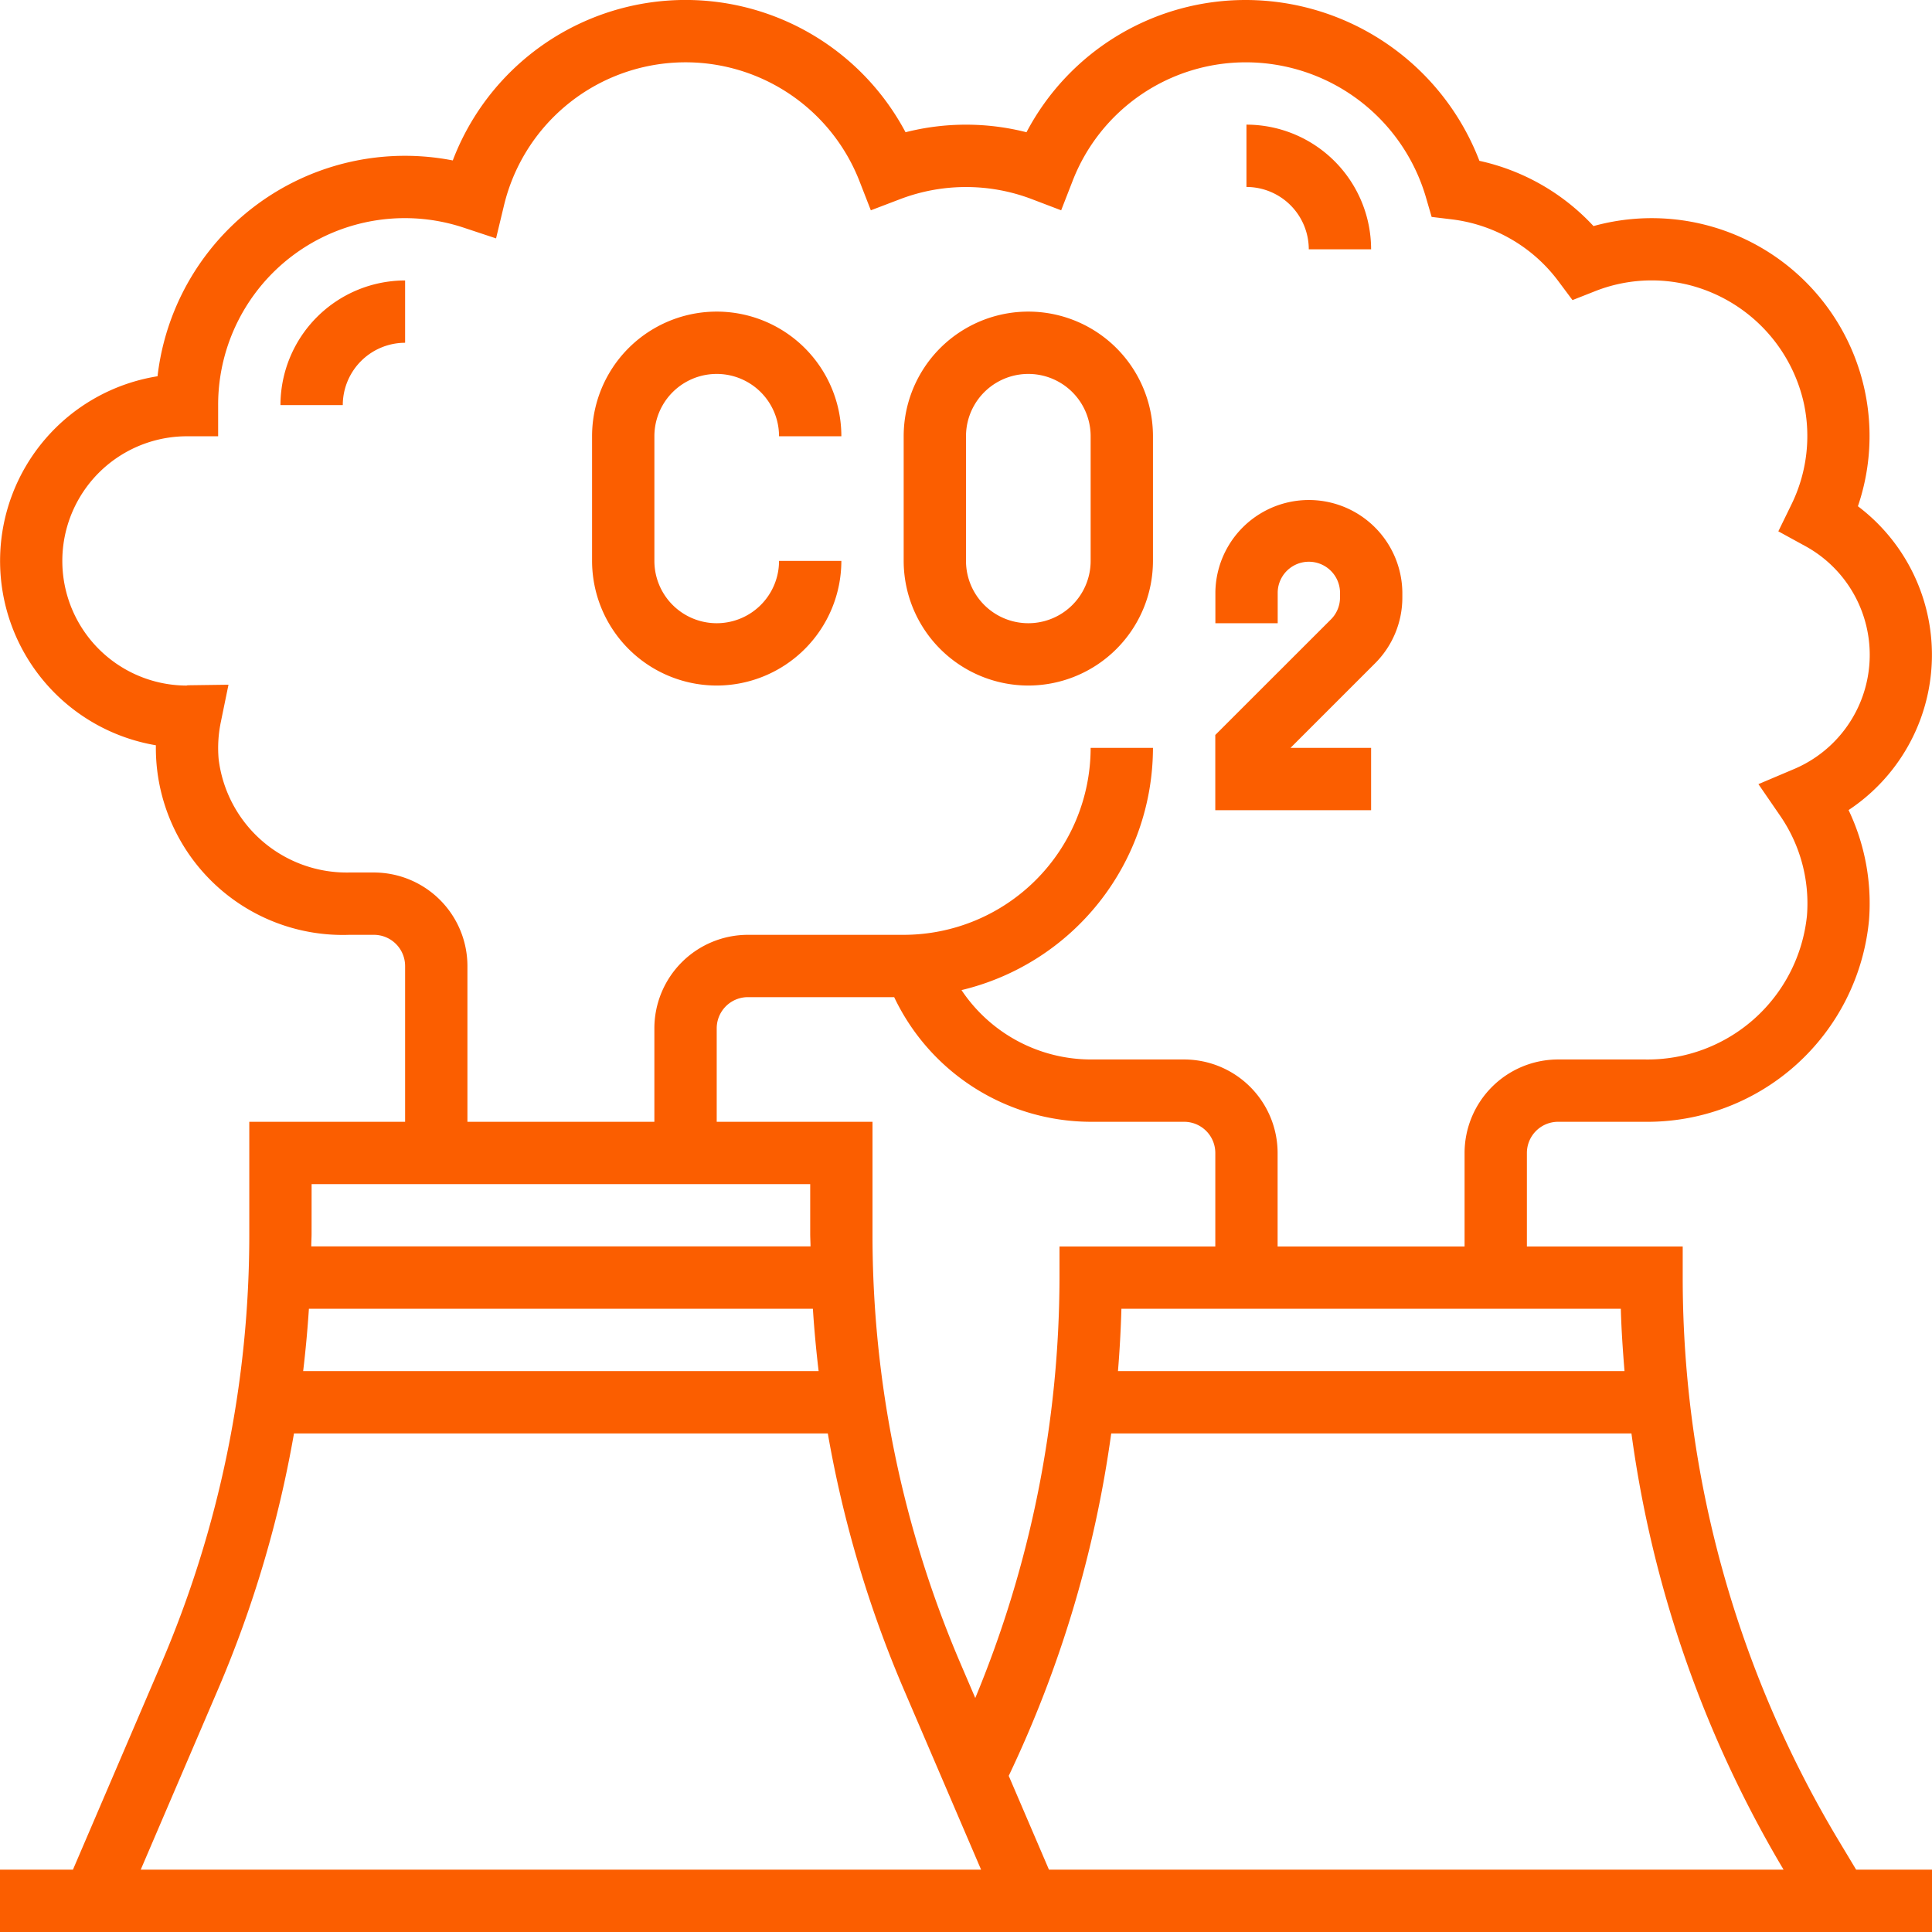
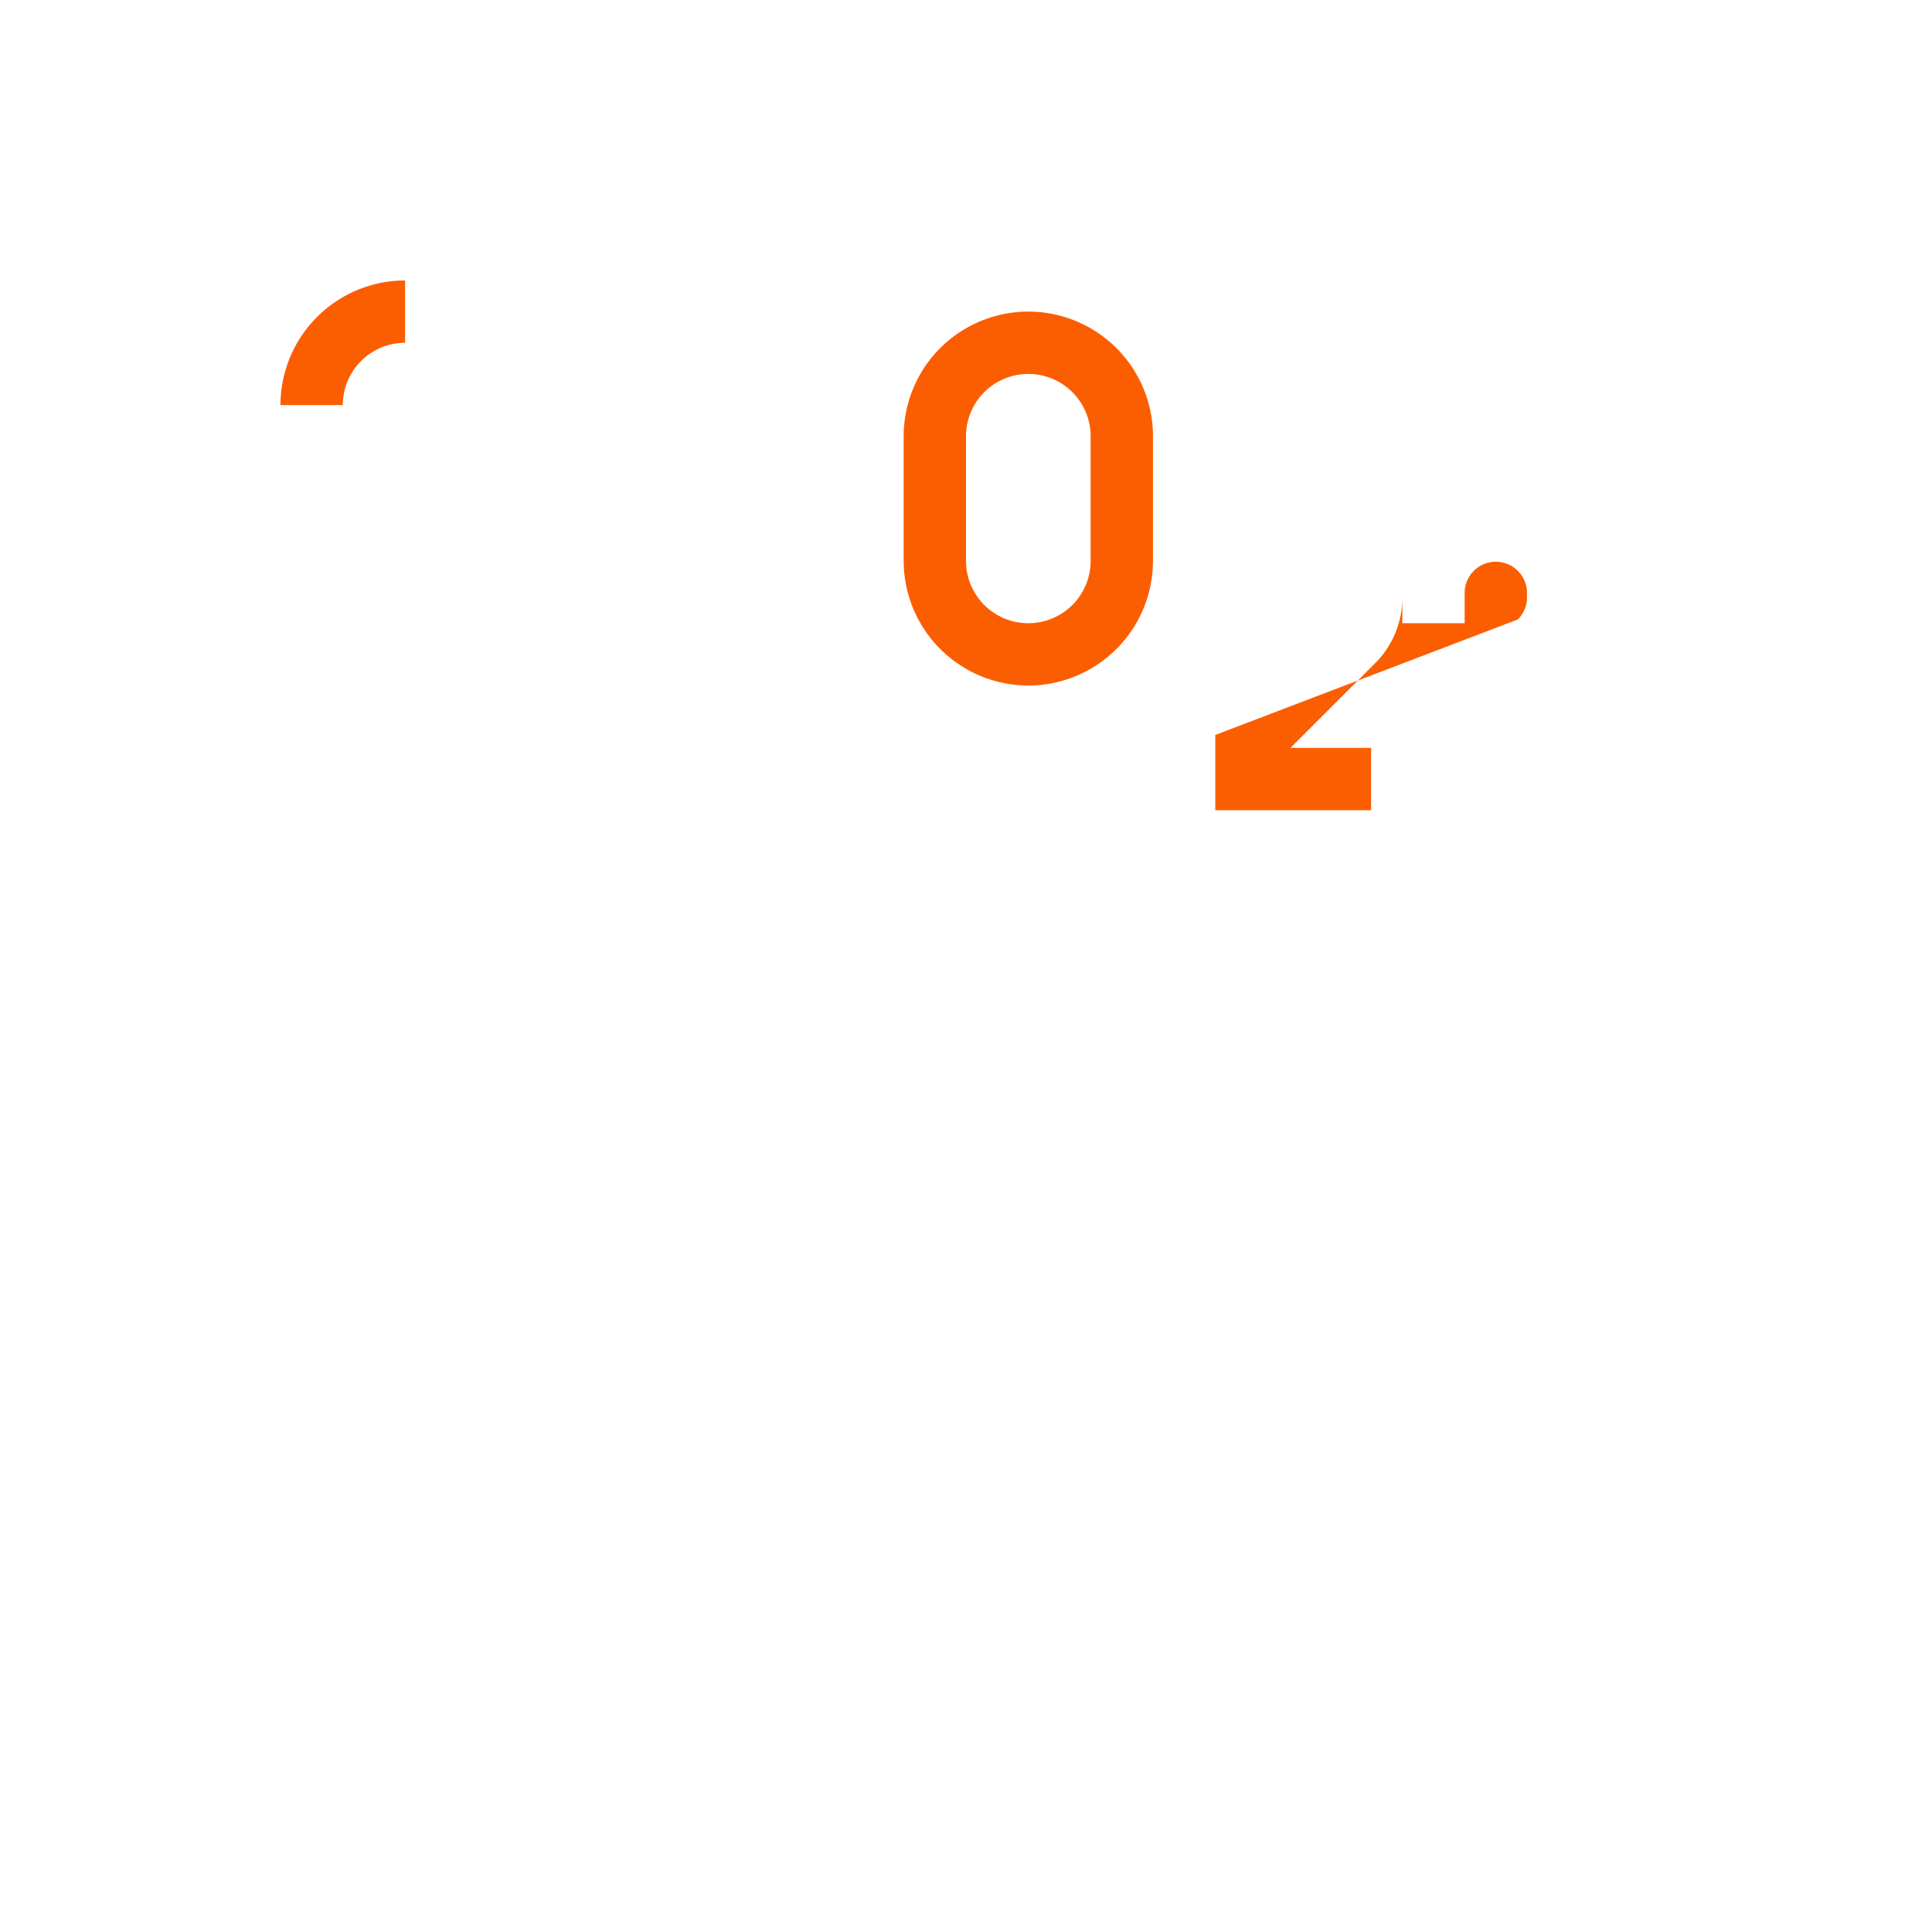
<svg xmlns="http://www.w3.org/2000/svg" width="84.414" height="84.414" viewBox="0 0 84.414 84.414">
  <g transform="translate(-98 -1094.586)">
    <g transform="translate(97 1093.586)">
-       <path d="M25.446,27.338a5.452,5.452,0,0,0,5.446-5.446H28.169a2.723,2.723,0,0,1-5.446,0V16.446a2.723,2.723,0,0,1,5.446,0h2.723a5.446,5.446,0,1,0-10.892,0v5.446A5.452,5.452,0,0,0,25.446,27.338Z" transform="translate(6.869 3.615)" fill="#fb5e00" />
      <path d="M35.446,27.338a5.452,5.452,0,0,0,5.446-5.446V16.446a5.446,5.446,0,1,0-10.892,0v5.446A5.452,5.452,0,0,0,35.446,27.338ZM32.723,16.446a2.723,2.723,0,1,1,5.446,0v5.446a2.723,2.723,0,0,1-5.446,0Z" transform="translate(10.484 3.615)" fill="#fb5e00" />
-       <path d="M46.808,27.892H43.287l3.686-3.686a4.055,4.055,0,0,0,1.2-2.889v-.233a4.085,4.085,0,0,0-8.169,0v1.362h2.723V21.085a1.362,1.362,0,0,1,2.723,0v.233a1.355,1.355,0,0,1-.4.964L40,27.328v3.287h6.808Z" transform="translate(14.099 5.784)" fill="#fb5e00" />
-       <path d="M81.332,81.413a47.819,47.819,0,0,1-6.81-24.59V55.461H67.714V51.376a1.363,1.363,0,0,1,1.362-1.362h3.785a9.729,9.729,0,0,0,9.8-8.8,9.461,9.461,0,0,0-.892-4.82,8.135,8.135,0,0,0,.408-13.275A9.518,9.518,0,0,0,70.624,10.878a9.591,9.591,0,0,0-4.985-2.851A10.95,10.95,0,0,0,55.461,1,10.812,10.812,0,0,0,45.85,6.778a10.72,10.72,0,0,0-5.285,0A10.882,10.882,0,0,0,20.783,8.01a10.884,10.884,0,0,0-12.9,9.43,8.17,8.17,0,0,0-.072,16.123,8.167,8.167,0,0,0,8.452,8.282h1.078A1.364,1.364,0,0,1,18.7,43.207v6.808H11.892V54.9A47.545,47.545,0,0,1,8.028,73.73L4.187,82.691H1v2.723H85.414V82.691H82.1Zm-2.4,1.278h-32.1l-1.758-4.1a50.872,50.872,0,0,0,4.478-14.96H72.282a50.517,50.517,0,0,0,6.648,19.061ZM32.315,50.015V45.93a1.363,1.363,0,0,1,1.362-1.362h6.392a9.532,9.532,0,0,0,8.584,5.446h4.085A1.363,1.363,0,0,1,54.1,51.376v4.085H47.292v1.362a48.088,48.088,0,0,1-3.68,18.367l-.625-1.46A47.549,47.549,0,0,1,39.122,54.9V50.015Zm4.454,10.892H14.246q.161-1.356.251-2.723h22.02Q36.606,59.552,36.768,60.907Zm35.21,0H49.847q.112-1.36.15-2.723H71.818C71.842,59.095,71.905,60,71.979,60.907ZM17.338,39.122H16.26a5.639,5.639,0,0,1-5.707-4.953,5.575,5.575,0,0,1,.09-1.594l.34-1.658L9.29,30.94c-.086,0-.169.01-.121.014a5.446,5.446,0,1,1,0-10.892h1.362V18.7a8.157,8.157,0,0,1,10.738-7.75l1.405.466.346-1.439A8.158,8.158,0,0,1,38.559,8.931l.49,1.258,1.262-.481a8.09,8.09,0,0,1,5.792,0l1.262.481.49-1.258a8.115,8.115,0,0,1,7.605-5.208,8.2,8.2,0,0,1,7.84,5.89l.252.865.895.108a6.836,6.836,0,0,1,4.637,2.693l.622.833.967-.381a6.724,6.724,0,0,1,4.208-.257,6.873,6.873,0,0,1,4.937,5.162,6.8,6.8,0,0,1-.549,4.413L78.7,24.215l1.141.625a5.418,5.418,0,0,1-.474,9.77l-1.537.651.945,1.375a6.753,6.753,0,0,1,1.175,4.376,7,7,0,0,1-7.087,6.279H69.076a4.09,4.09,0,0,0-4.085,4.085v4.085H56.822V51.376a4.09,4.09,0,0,0-4.085-4.085H48.653a6.81,6.81,0,0,1-5.642-3.031,10.9,10.9,0,0,0,8.365-10.584H48.653a8.177,8.177,0,0,1-8.169,8.169H33.676a4.09,4.09,0,0,0-4.085,4.085v4.085H21.423V43.207A4.09,4.09,0,0,0,17.338,39.122ZM14.615,52.738H36.4V54.9c0,.187.012.372.014.558H14.6c0-.187.014-.372.014-.558ZM10.531,74.8A50.341,50.341,0,0,0,13.845,63.63H37.169A50.341,50.341,0,0,0,40.483,74.8l3.383,7.89H7.149Z" transform="translate(0 0)" fill="#fb5e00" />
+       <path d="M46.808,27.892H43.287l3.686-3.686a4.055,4.055,0,0,0,1.2-2.889v-.233v1.362h2.723V21.085a1.362,1.362,0,0,1,2.723,0v.233a1.355,1.355,0,0,1-.4.964L40,27.328v3.287h6.808Z" transform="translate(14.099 5.784)" fill="#fb5e00" />
      <path d="M10,15.446h2.723a2.726,2.726,0,0,1,2.723-2.723V10A5.452,5.452,0,0,0,10,15.446Z" transform="translate(3.254 3.254)" fill="#fb5e00" />
-       <path d="M43.723,10.446h2.723A5.452,5.452,0,0,0,41,5V7.723A2.726,2.726,0,0,1,43.723,10.446Z" transform="translate(14.461 1.446)" fill="#fb5e00" />
    </g>
  </g>
</svg>